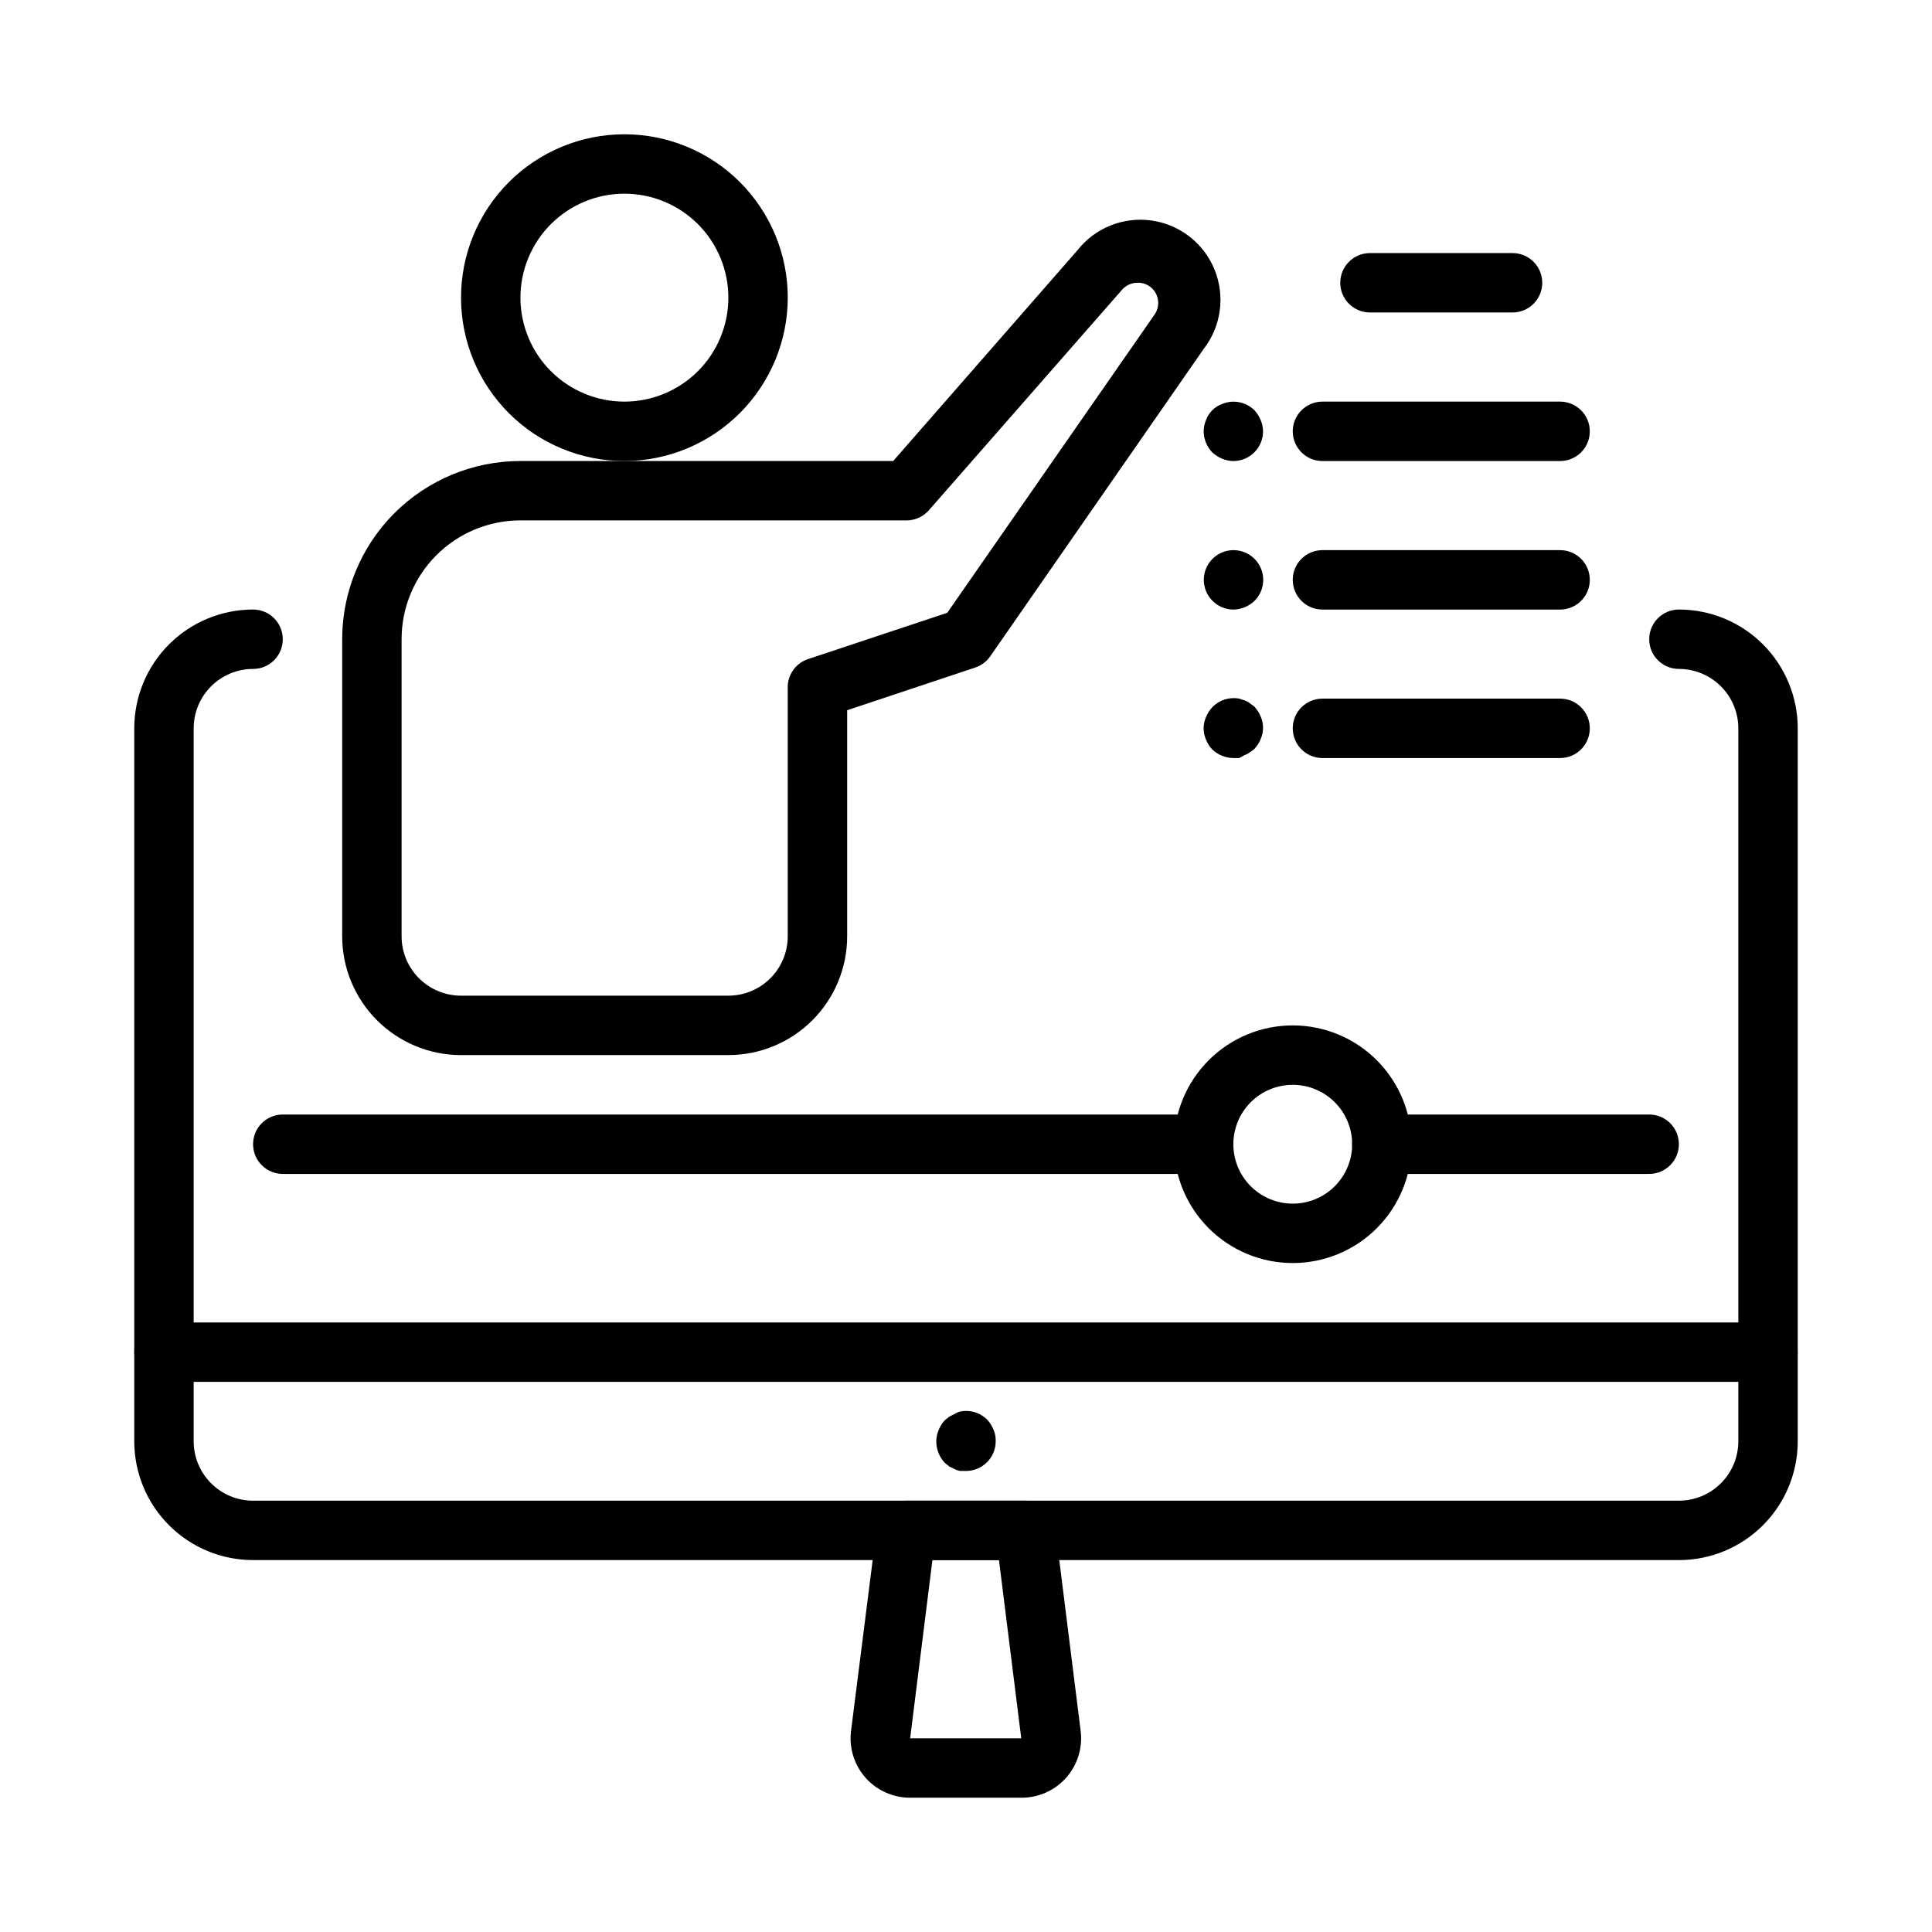
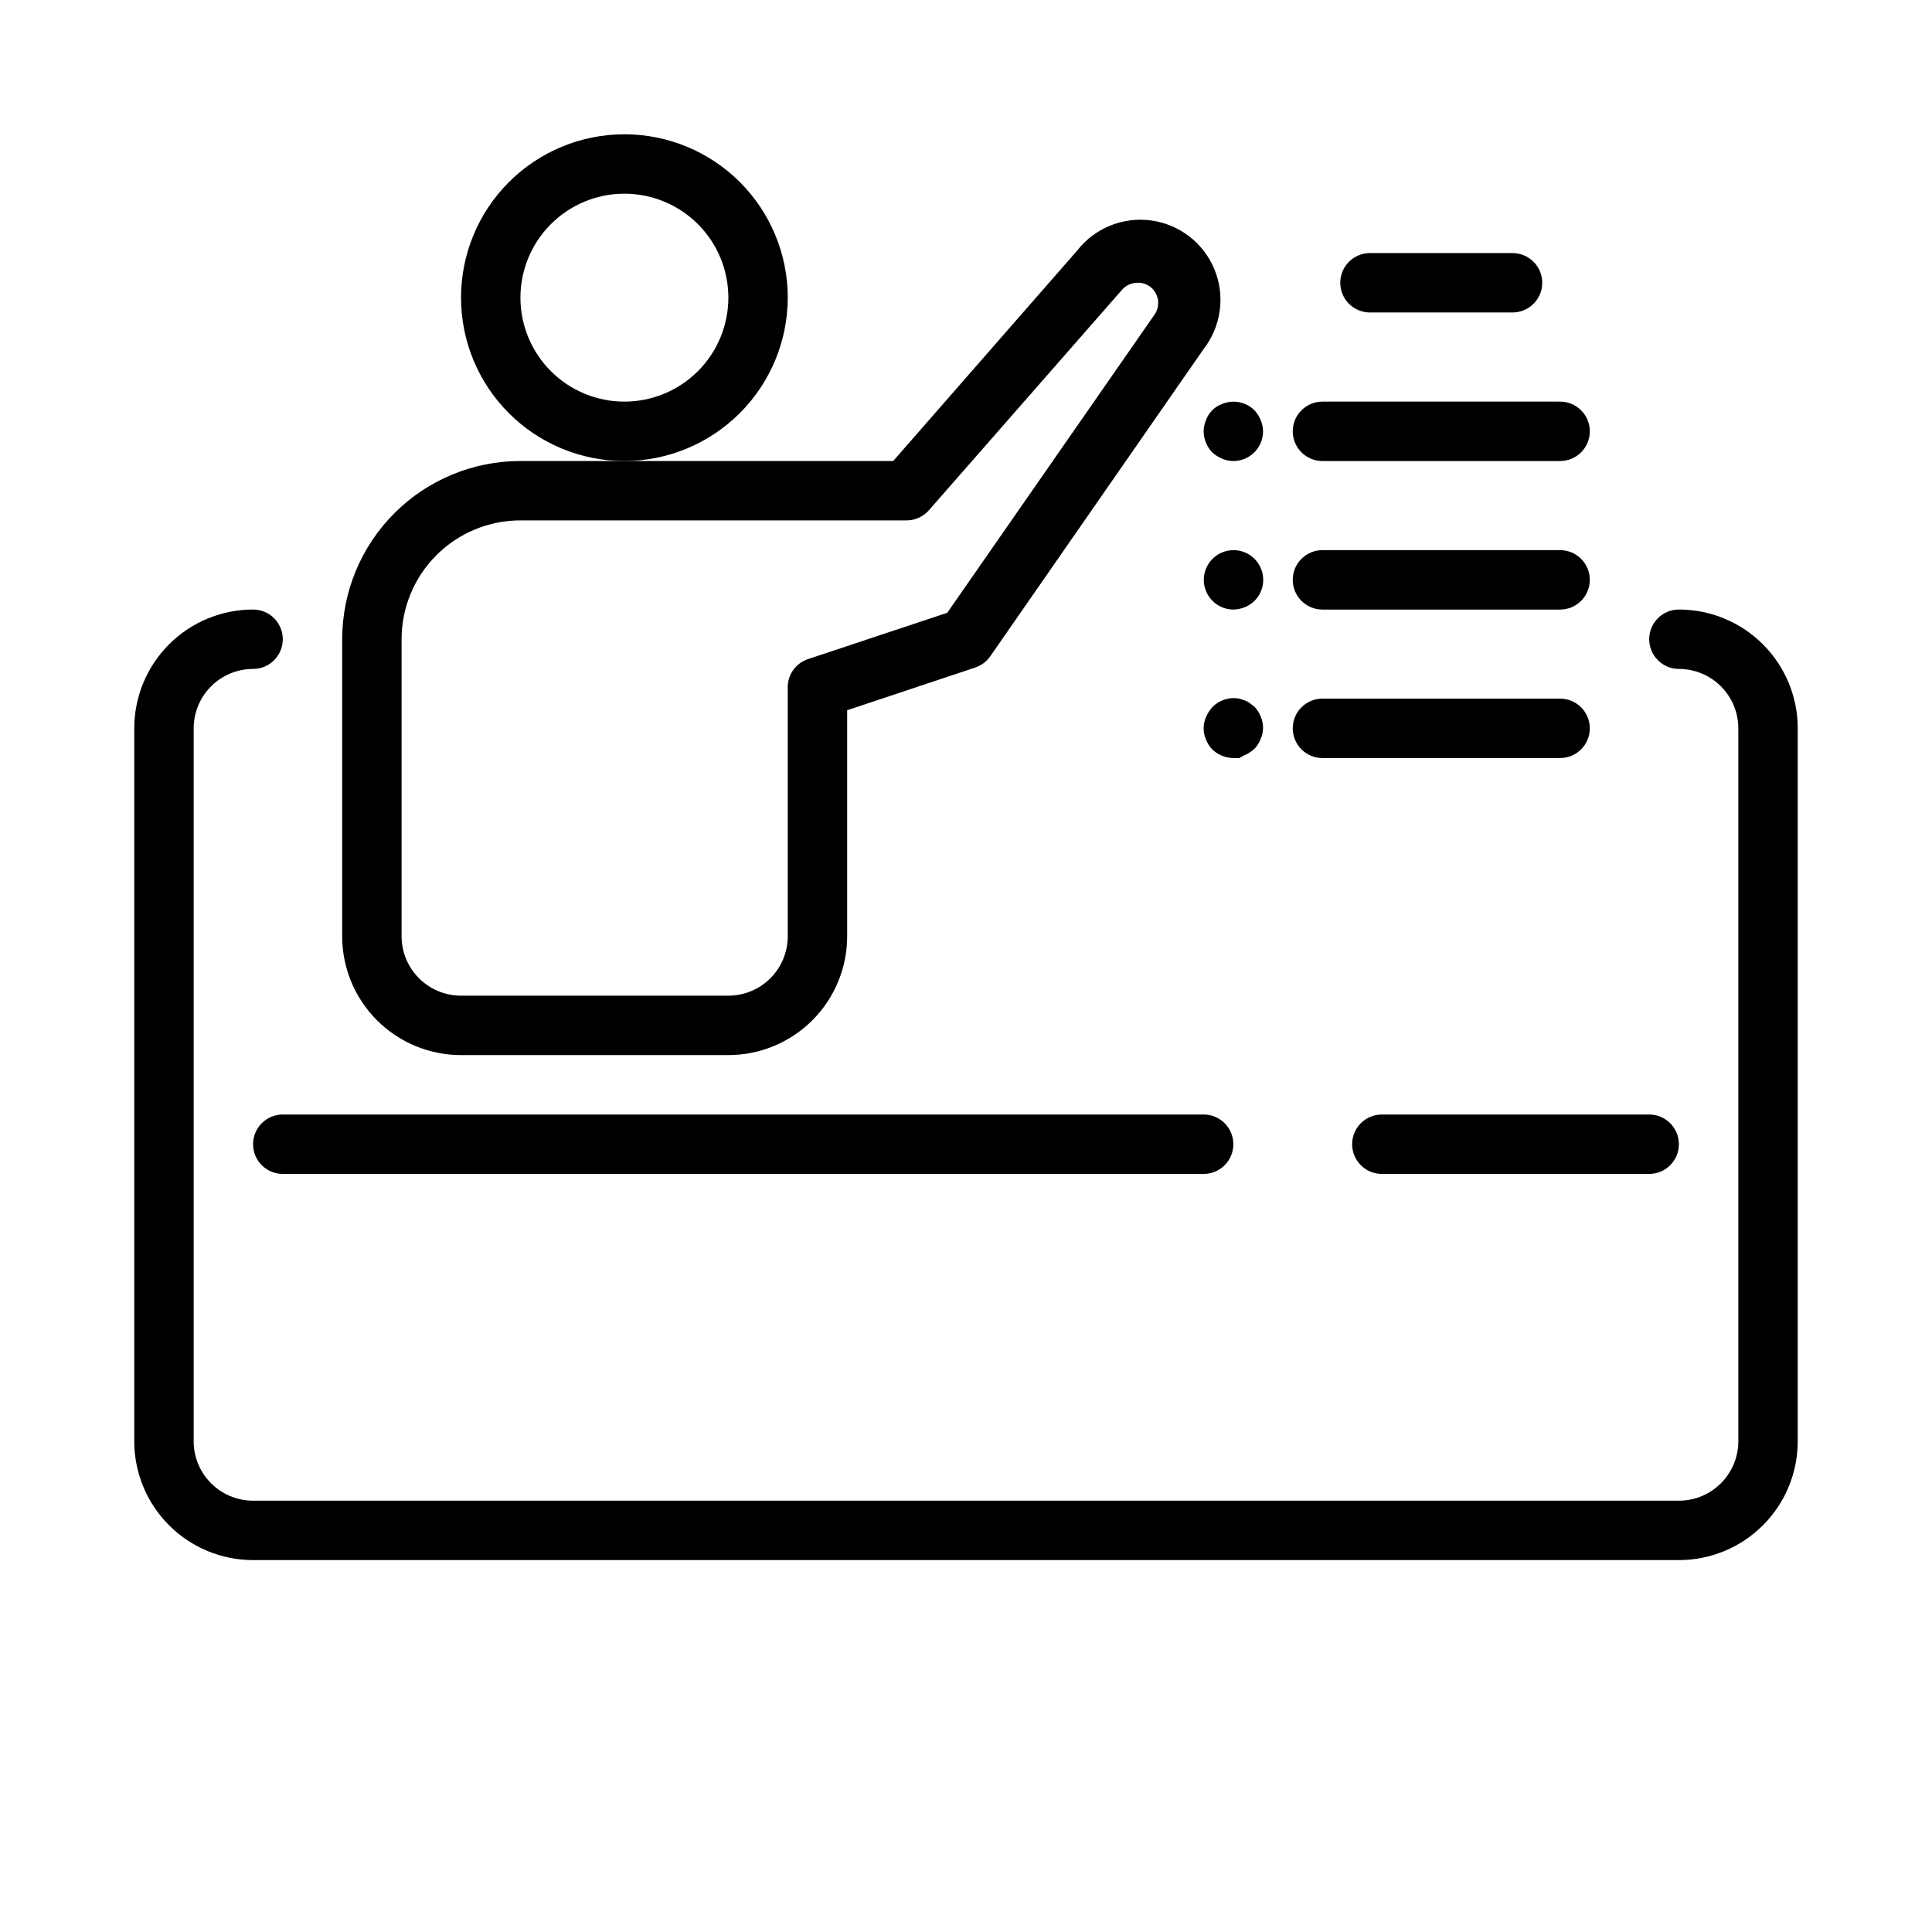
<svg xmlns="http://www.w3.org/2000/svg" fill="#000000" width="800px" height="800px" version="1.1" viewBox="144 144 512 512">
  <g>
    <path d="m588.93 557.44h-377.86c-8.352 0-16.359-3.316-22.266-9.223-5.906-5.902-9.223-13.914-9.223-22.266v-188.93c0-8.352 3.316-16.363 9.223-22.266 5.906-5.906 13.914-9.223 22.266-9.223 4.348 0 7.871 3.523 7.871 7.871s-3.523 7.871-7.871 7.871c-4.176 0-8.18 1.66-11.133 4.613s-4.613 6.957-4.613 11.133v188.93c0 4.176 1.66 8.184 4.613 11.133 2.953 2.953 6.957 4.613 11.133 4.613h377.86c4.176 0 8.18-1.66 11.133-4.613 2.953-2.949 4.613-6.957 4.613-11.133v-188.93c0-4.176-1.66-8.18-4.613-11.133s-6.957-4.613-11.133-4.613c-4.348 0-7.871-3.523-7.871-7.871s3.523-7.871 7.871-7.871c8.352 0 16.363 3.316 22.266 9.223 5.906 5.902 9.223 13.914 9.223 22.266v188.93c0 8.352-3.316 16.363-9.223 22.266-5.902 5.906-13.914 9.223-22.266 9.223z" />
    <path d="m309.47 266.18c-11.48 0-22.492-4.562-30.613-12.684-8.121-8.117-12.68-19.133-12.68-30.613 0-11.484 4.559-22.496 12.68-30.617 8.121-8.117 19.133-12.68 30.613-12.68 11.484 0 22.496 4.562 30.617 12.68 8.117 8.121 12.68 19.133 12.68 30.617-0.02 11.477-4.59 22.477-12.703 30.59-8.117 8.117-19.117 12.684-30.594 12.707zm0-70.848v-0.004c-7.305 0-14.312 2.906-19.48 8.07-5.168 5.168-8.07 12.176-8.07 19.484 0 7.305 2.902 14.312 8.07 19.48s12.176 8.07 19.48 8.07c7.309 0 14.316-2.902 19.484-8.07s8.07-12.176 8.07-19.48c0-7.309-2.902-14.316-8.07-19.484-5.168-5.164-12.176-8.07-19.484-8.07z" />
    <path d="m337.02 423.61h-70.848c-8.352 0-16.363-3.316-22.266-9.223-5.906-5.902-9.223-13.914-9.223-22.266v-78.719c0-12.527 4.977-24.539 13.832-33.398 8.859-8.859 20.871-13.832 33.398-13.832h98.793l48.727-55.734h0.004c4.652-5.992 12.148-9.043 19.664-8.008s13.906 6 16.77 13.027c2.859 7.027 1.754 15.047-2.898 21.035l-56.523 81.398c-0.957 1.395-2.336 2.441-3.938 2.988l-34.004 11.336v59.906c0 8.352-3.32 16.363-9.223 22.266-5.906 5.906-13.914 9.223-22.266 9.223zm-55.105-141.7c-8.352 0-16.359 3.316-22.266 9.223s-9.223 13.914-9.223 22.266v78.719c0 4.176 1.66 8.18 4.613 11.133 2.949 2.953 6.957 4.613 11.133 4.613h70.848c4.176 0 8.18-1.66 11.133-4.613 2.953-2.953 4.609-6.957 4.609-11.133v-65.574c-0.184-3.527 2.004-6.746 5.356-7.871l36.918-12.281 55.105-79.27c1.062-1.738 1.062-3.93 0-5.668-1-1.637-2.809-2.602-4.723-2.519-1.574 0.008-3.07 0.695-4.094 1.891l-51.168 58.41c-1.492 1.699-3.644 2.672-5.906 2.676z" />
    <path d="m544.84 226.81h-37.785c-4.348 0-7.871-3.523-7.871-7.871s3.523-7.871 7.871-7.871h37.785c4.348 0 7.871 3.523 7.871 7.871s-3.523 7.871-7.871 7.871z" />
    <path d="m470.85 266.18c-1.031-0.016-2.047-0.227-2.992-0.633-0.953-0.398-1.832-0.957-2.598-1.652-1.438-1.508-2.254-3.504-2.281-5.59 0.012-1.027 0.223-2.043 0.629-2.988 0.715-1.98 2.273-3.535 4.25-4.254 2.93-1.23 6.316-0.578 8.582 1.656 0.695 0.762 1.254 1.641 1.652 2.598 0.402 0.945 0.617 1.961 0.629 2.988 0 2.09-0.828 4.09-2.305 5.566-1.477 1.477-3.481 2.309-5.566 2.309z" />
    <path d="m557.44 266.18h-62.977c-4.348 0-7.871-3.527-7.871-7.875 0-4.348 3.523-7.871 7.871-7.871h62.977c4.348 0 7.875 3.523 7.875 7.871 0 4.348-3.527 7.875-7.875 7.875z" />
    <path d="m470.85 305.54c-3.754-0.023-6.973-2.691-7.684-6.379-0.715-3.684 1.277-7.363 4.75-8.781 3.477-1.418 7.473-0.188 9.543 2.945 2.07 3.129 1.645 7.289-1.02 9.93-1.512 1.441-3.508 2.254-5.59 2.285z" />
    <path d="m557.44 305.54h-62.977c-4.348 0-7.871-3.523-7.871-7.871 0-4.348 3.523-7.875 7.871-7.875h62.977c4.348 0 7.875 3.527 7.875 7.875 0 4.348-3.527 7.871-7.875 7.871z" />
    <path d="m470.85 344.89c-2.086-0.027-4.082-0.844-5.59-2.281-0.719-0.75-1.277-1.633-1.652-2.598-0.844-1.906-0.844-4.078 0-5.984 0.398-0.953 0.957-1.832 1.652-2.598 1.848-1.926 4.543-2.785 7.164-2.285l1.418 0.473c0.48 0.16 0.934 0.398 1.336 0.711l1.258 0.945h0.004c0.695 0.762 1.254 1.641 1.652 2.598 0.84 1.902 0.84 4.074 0 5.981-0.375 0.969-0.938 1.852-1.652 2.598-0.391 0.355-0.812 0.672-1.262 0.945-0.402 0.312-0.855 0.551-1.336 0.707l-1.418 0.789z" />
    <path d="m557.44 344.89h-62.977c-4.348 0-7.871-3.523-7.871-7.871 0-4.348 3.523-7.875 7.871-7.875h62.977c4.348 0 7.875 3.527 7.875 7.875 0 4.348-3.527 7.871-7.875 7.871z" />
    <path d="m581.05 455.1h-70.848c-4.348 0-7.871-3.523-7.871-7.871 0-4.348 3.523-7.871 7.871-7.871h70.848c4.348 0 7.871 3.523 7.871 7.871 0 4.348-3.523 7.871-7.871 7.871z" />
    <path d="m462.98 455.1h-244.04c-4.348 0-7.871-3.523-7.871-7.871 0-4.348 3.523-7.871 7.871-7.871h244.04c4.348 0 7.871 3.523 7.871 7.871 0 4.348-3.523 7.871-7.871 7.871z" />
-     <path d="m486.59 478.72c-8.352 0-16.359-3.316-22.266-9.223-5.902-5.906-9.223-13.914-9.223-22.266 0-8.352 3.32-16.359 9.223-22.266 5.906-5.906 13.914-9.223 22.266-9.223 8.352 0 16.359 3.316 22.266 9.223s9.223 13.914 9.223 22.266c0 8.352-3.316 16.359-9.223 22.266s-13.914 9.223-22.266 9.223zm0-47.23c-4.176 0-8.18 1.656-11.133 4.609s-4.609 6.957-4.609 11.133 1.656 8.18 4.609 11.133 6.957 4.613 11.133 4.613c4.176 0 8.18-1.66 11.133-4.613s4.613-6.957 4.613-11.133-1.66-8.18-4.613-11.133-6.957-4.609-11.133-4.609z" />
-     <path d="m414.72 620.41h-29.441c-4.539 0.035-8.875-1.891-11.891-5.281-3.016-3.394-4.422-7.926-3.852-12.43l6.848-54.082c0.48-3.973 3.867-6.953 7.871-6.926h31.488c4.004-0.027 7.391 2.953 7.871 6.926l6.769 54.082c0.57 4.504-0.836 9.035-3.852 12.43-3.016 3.391-7.352 5.316-11.891 5.281zm-23.617-62.977-5.902 47.23h29.441l-5.902-47.23z" />
-     <path d="m612.54 510.21h-425.09c-4.348 0-7.871-3.523-7.871-7.871 0-4.348 3.523-7.875 7.871-7.875h425.09c4.348 0 7.871 3.527 7.871 7.875 0 4.348-3.523 7.871-7.871 7.871z" />
-     <path d="m400 533.82h-1.574c-0.496-0.086-0.973-0.246-1.418-0.473l-1.418-0.707-1.18-0.945c-1.477-1.551-2.293-3.609-2.285-5.75 0.016-1.027 0.227-2.043 0.633-2.988 0.375-0.969 0.934-1.852 1.652-2.598l1.18-0.945 1.418-0.707v-0.004c0.438-0.281 0.914-0.492 1.418-0.629 2.59-0.543 5.285 0.258 7.16 2.125 0.719 0.75 1.281 1.633 1.656 2.598 0.465 0.984 0.68 2.066 0.629 3.148 0 2.09-0.828 4.09-2.305 5.566-1.477 1.477-3.481 2.309-5.566 2.309z" />
  </g>
</svg>